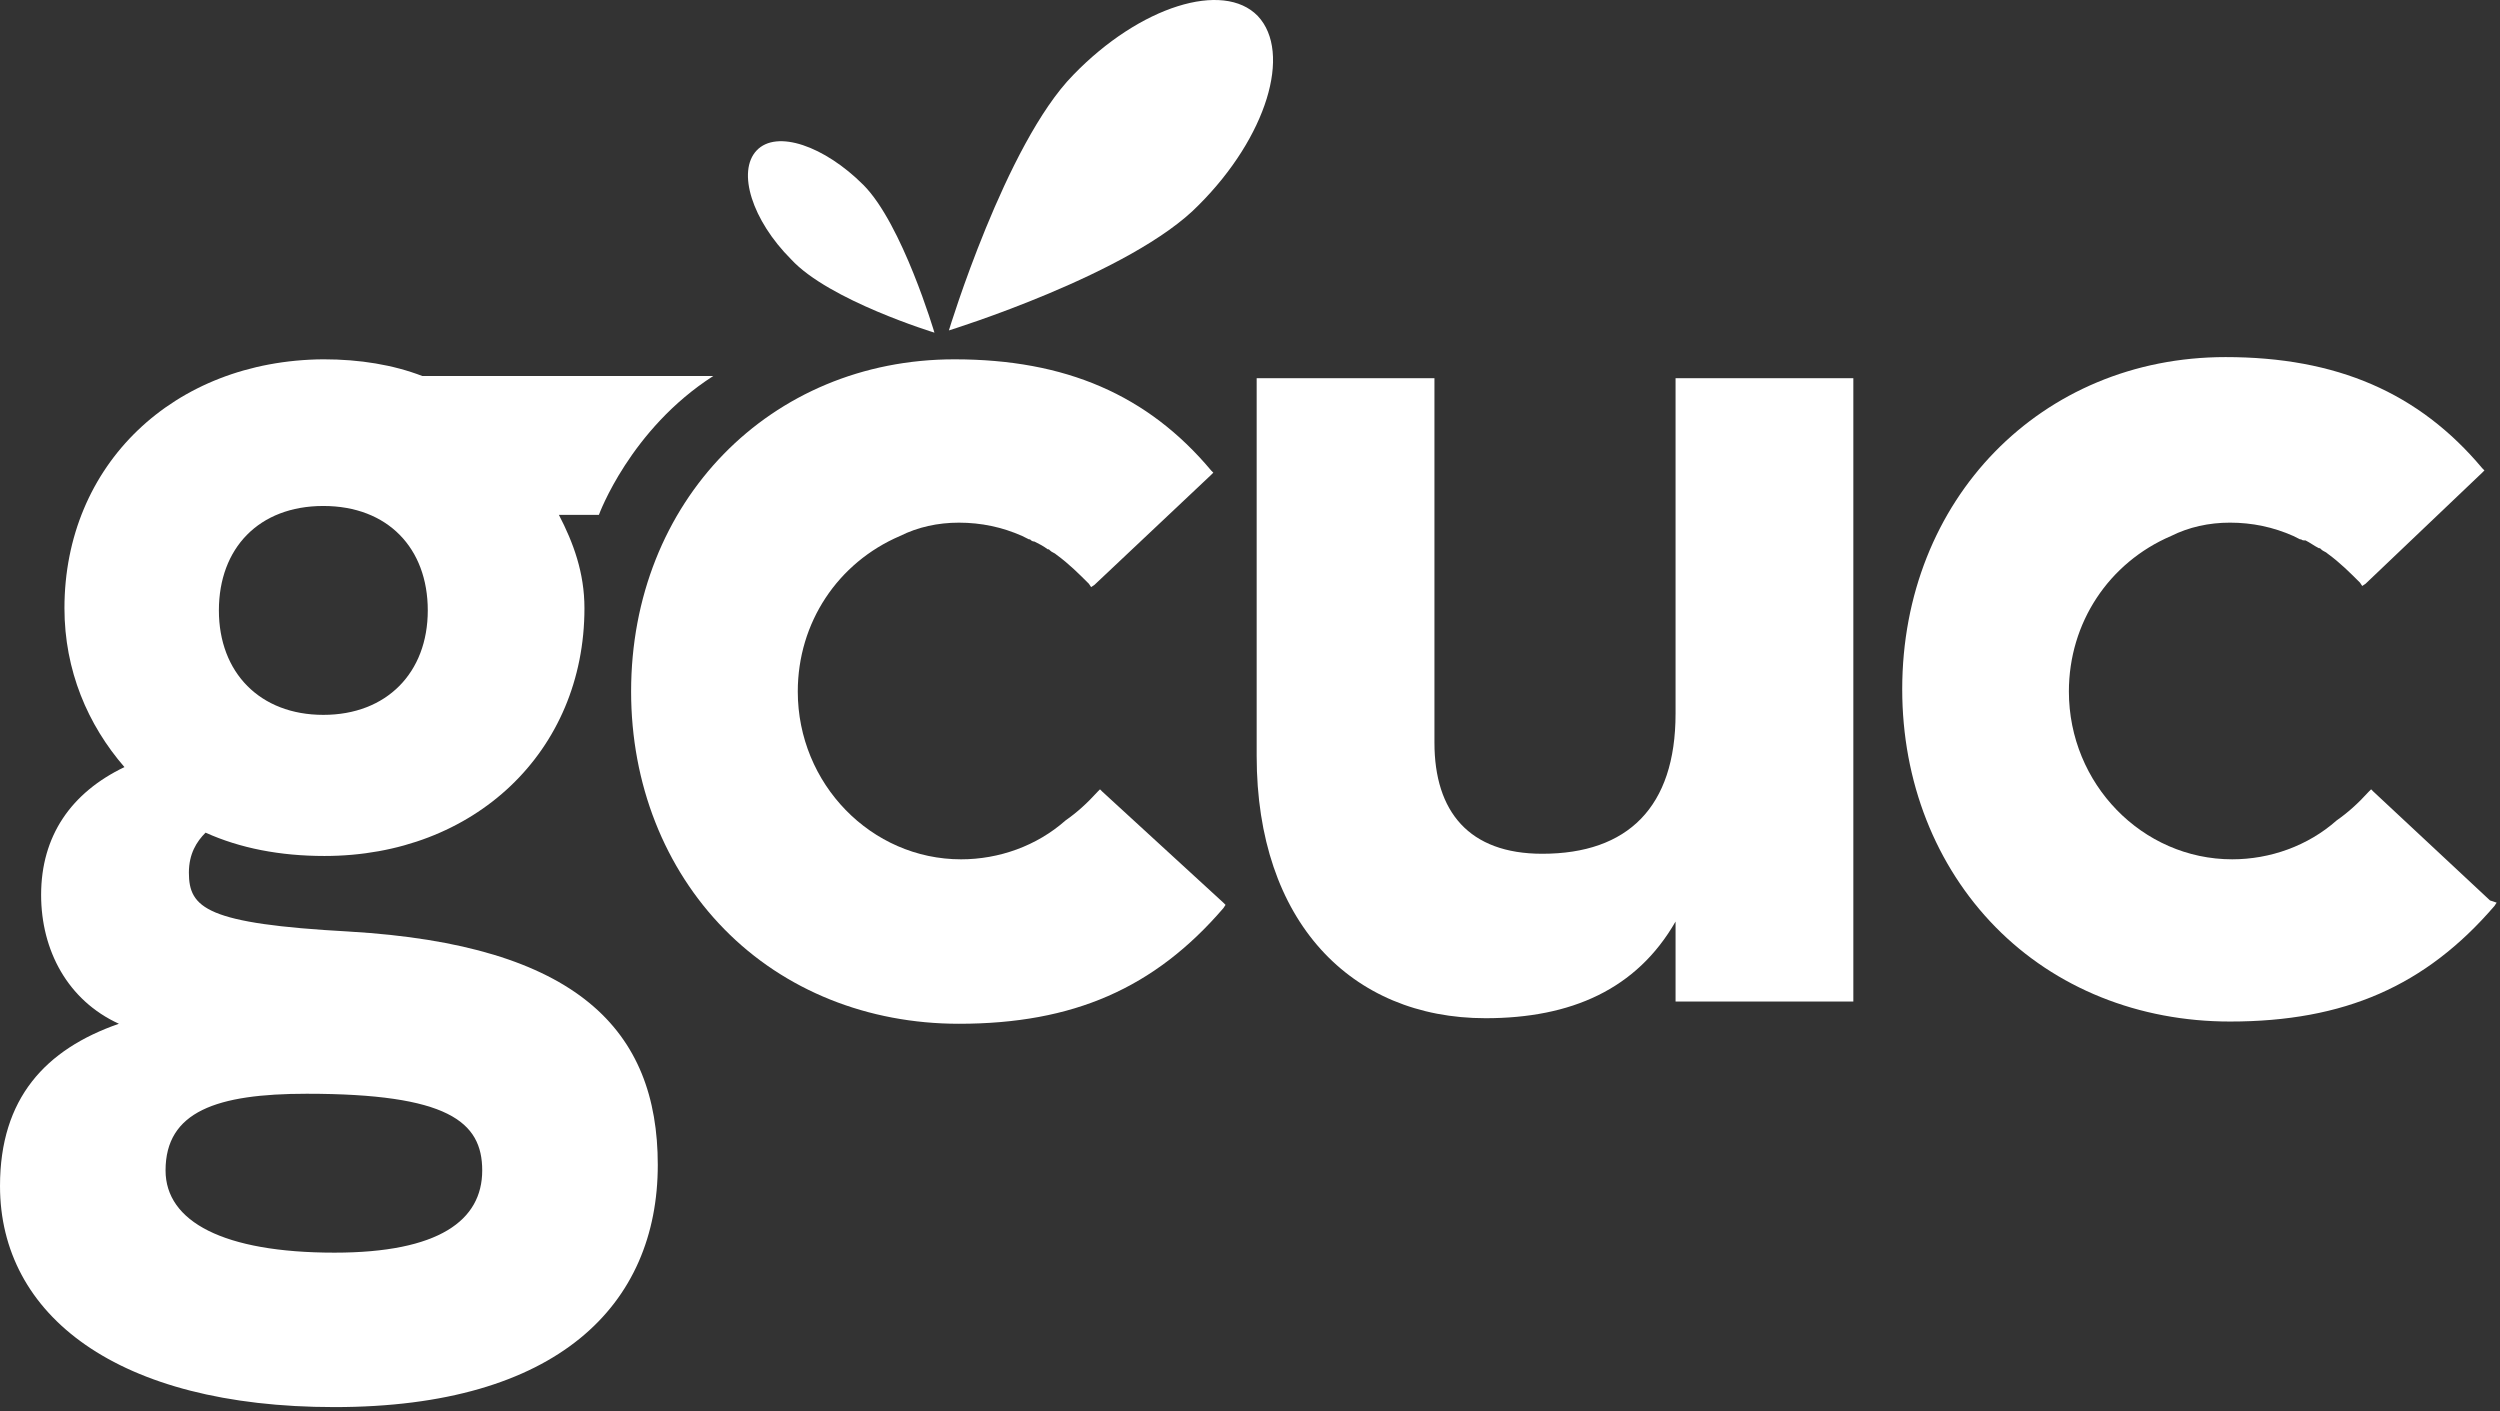
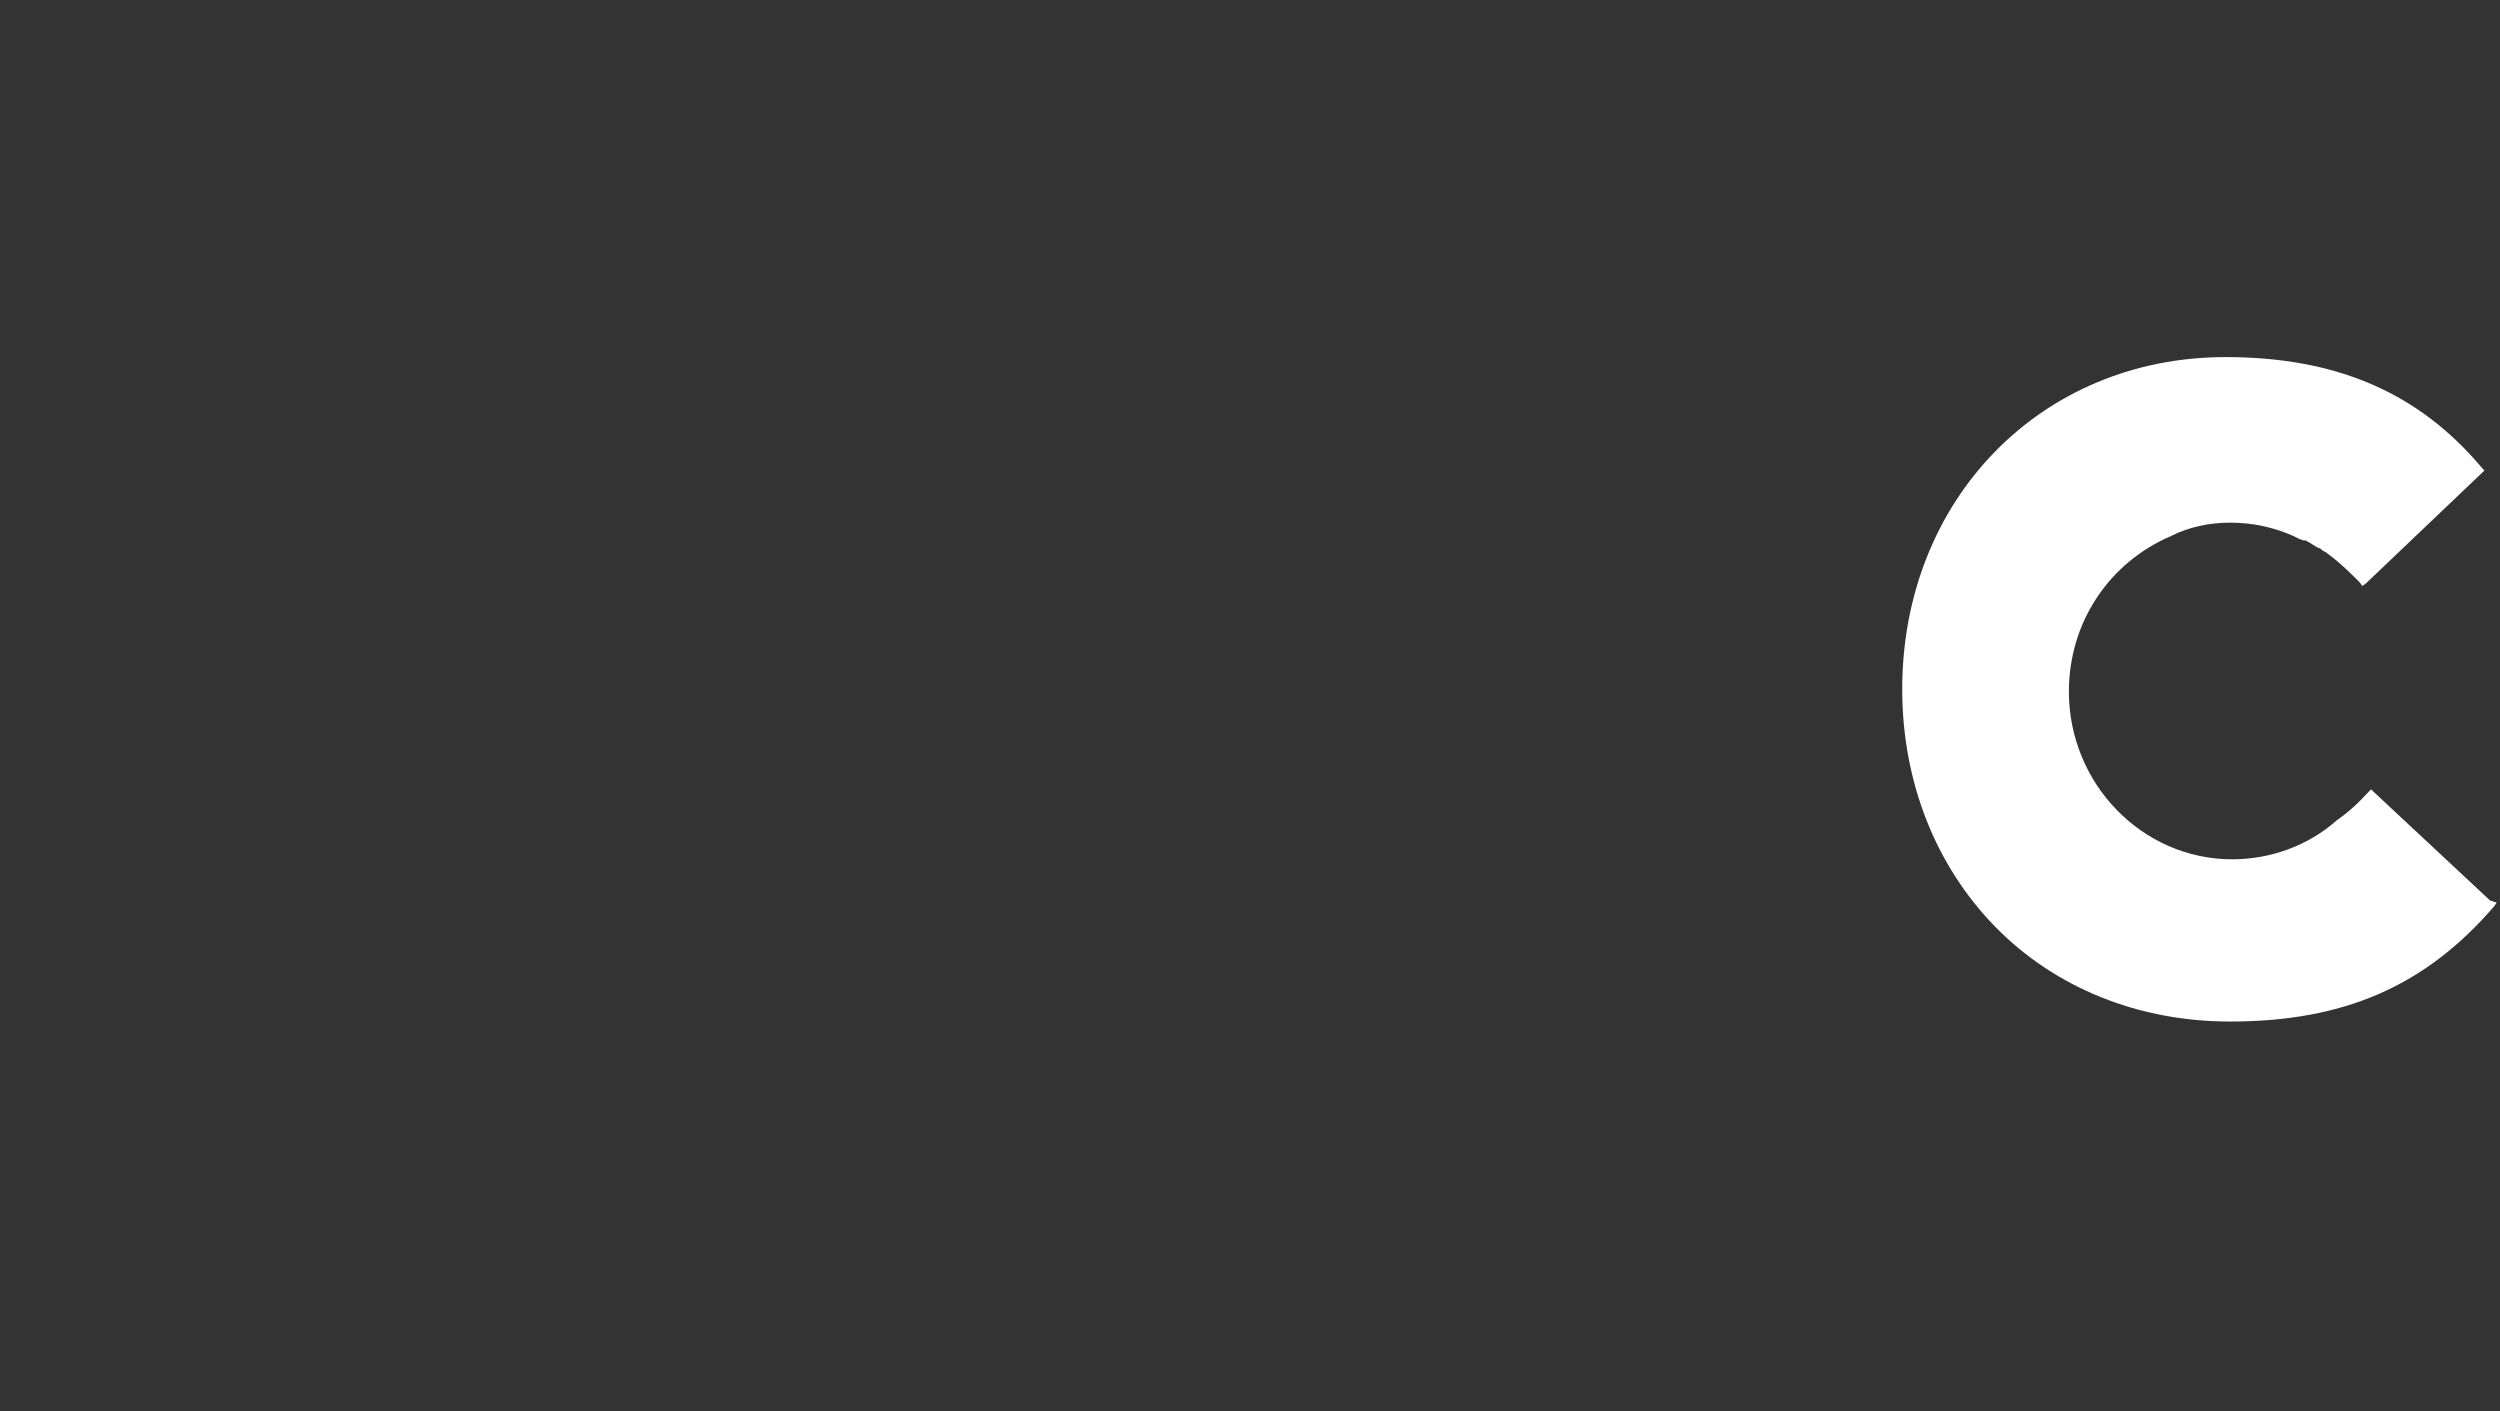
<svg xmlns="http://www.w3.org/2000/svg" id="Layer_1" version="1.1" viewBox="0 0 225 127">
  <rect x="0" y="0" width="225" height="127" fill="#333333" stroke="none" />
  <defs>
    <style>
      .st0 {
        fill: #fff;
      }
    </style>
  </defs>
-   <path class="st0" d="M113.2,1.438c-3.1-3.2-10.6-.9-16.6,5.3-6.1,6.2-11.2,23-11.2,23,0,0,16.5-5.1,22.5-11.3,6.1-6.1,8.4-13.7,5.3-17Z" />
-   <path class="st0" d="M84.1,29.939s-2.9-9.8-6.4-13.3-7.8-5-9.6-3.1c-1.8,1.9-.4,6.3,3.1,9.8,3.4,3.7,12.9,6.6,12.9,6.6Z" />
-   <path class="st0" d="M30.1,112.739c-10,0-15.2-2.801-15.2-7.4,0-5.301,4.6-6.901,12.7-6.901,12.7,0,15.8,2.499,15.8,6.901,0,4.5-3.9,7.4-13.3,7.4ZM29.1,45.538c5.8,0,9.4,3.8,9.4,9.4s-3.7,9.4-9.4,9.4-9.4-3.8-9.4-9.4,3.6-9.4,9.4-9.4ZM31.4,83.838c-12.8-.7-14.4-2.1-14.4-5.3,0-1.7.7-2.8,1.5-3.6,3.1,1.4,6.7,2.1,10.7,2.1,13.5,0,23.4-9.4,23.4-22.3,0-3.2-1-5.9-2.3-8.4h3.6s2.8-7.7,10.3-12.5h-26.2c-2.6-1-5.6-1.5-8.9-1.5-13.5.1-23.3,9.5-23.3,22.4,0,5.6,2.1,10.5,5.4,14.3-4.8,2.3-7.5,6.2-7.5,11.5,0,5,2.4,9.5,7,11.6-6.6,2.3-10.7,6.7-10.7,14.601,0,11.6,10.5,19.899,30.1,19.899,20.1,0,29.1-9.2,29.1-21.799,0-12.101-7.2-19.8-27.8-21Z" />
-   <path class="st0" d="M150.8,64.239c0,8.4-4.3,12.6-12,12.6-6.6,0-9.7-3.8-9.7-10v-32.8h-16v34c0,14.9,8.5,23.6,20.6,23.6,7.7,0,13.6-2.6,17.1-8.7v7.2h16v-56.1h-16v30.2Z" />
-   <path class="st0" d="M99.2,71.239l-.2-.2-.2.2c-1,1.1-1.9,1.9-2.9,2.6-2.6,2.3-6,3.5-9.4,3.5-8.1,0-14.7-6.8-14.7-15.1,0-6.2,3.6-11.6,9.2-14,1.6-.8,3.4-1.2,5.3-1.2,2,0,3.9.4,5.7,1.2l.6.3h.1c.1.1.2.2.4.2.4.2.8.4,1.2.7h.1l.1.1c.2.2.4.2.6.4,1.1.8,2,1.7,2.9,2.6l.2.3.3-.2,10.5-9.9.2-.2-.2-.2c-5.7-6.8-13.1-10-23.1-10-16.6,0-29.1,12.8-29.1,29.9,0,8.3,3,15.9,8.4,21.4,5.4,5.5,12.9,8.5,21.1,8.5,10.3,0,17.6-3.2,23.8-10.4l.2-.3-.2-.2-10.9-10Z" />
  <path class="st0" d="M224.1,81.038l-10.5-9.8-.2-.2-.2.2c-1,1.1-1.9,1.9-2.9,2.6-2.6,2.3-6,3.5-9.4,3.5-8.1,0-14.7-6.8-14.7-15.1,0-6.2,3.6-11.6,9.2-14,1.6-.8,3.4-1.2,5.3-1.2,2,0,3.9.4,5.7,1.2.2.1.4.2.6.3h.1c.1.1.2.1.4.1.4.2.8.5,1.2.7h.1l.1.1c.2.2.4.2.6.4,1.1.8,2,1.7,2.9,2.6l.2.3.3-.2,10.5-10,.2-.2-.2-.2c-5.7-6.8-13.1-10-23.1-10-16.6,0-29.1,12.8-29.1,29.9,0,8.3,3,15.9,8.4,21.4,5.4,5.5,12.9,8.5,21.1,8.5,10.3,0,17.6-3.2,23.8-10.4l.2-.3-.6-.2Z" />
</svg>